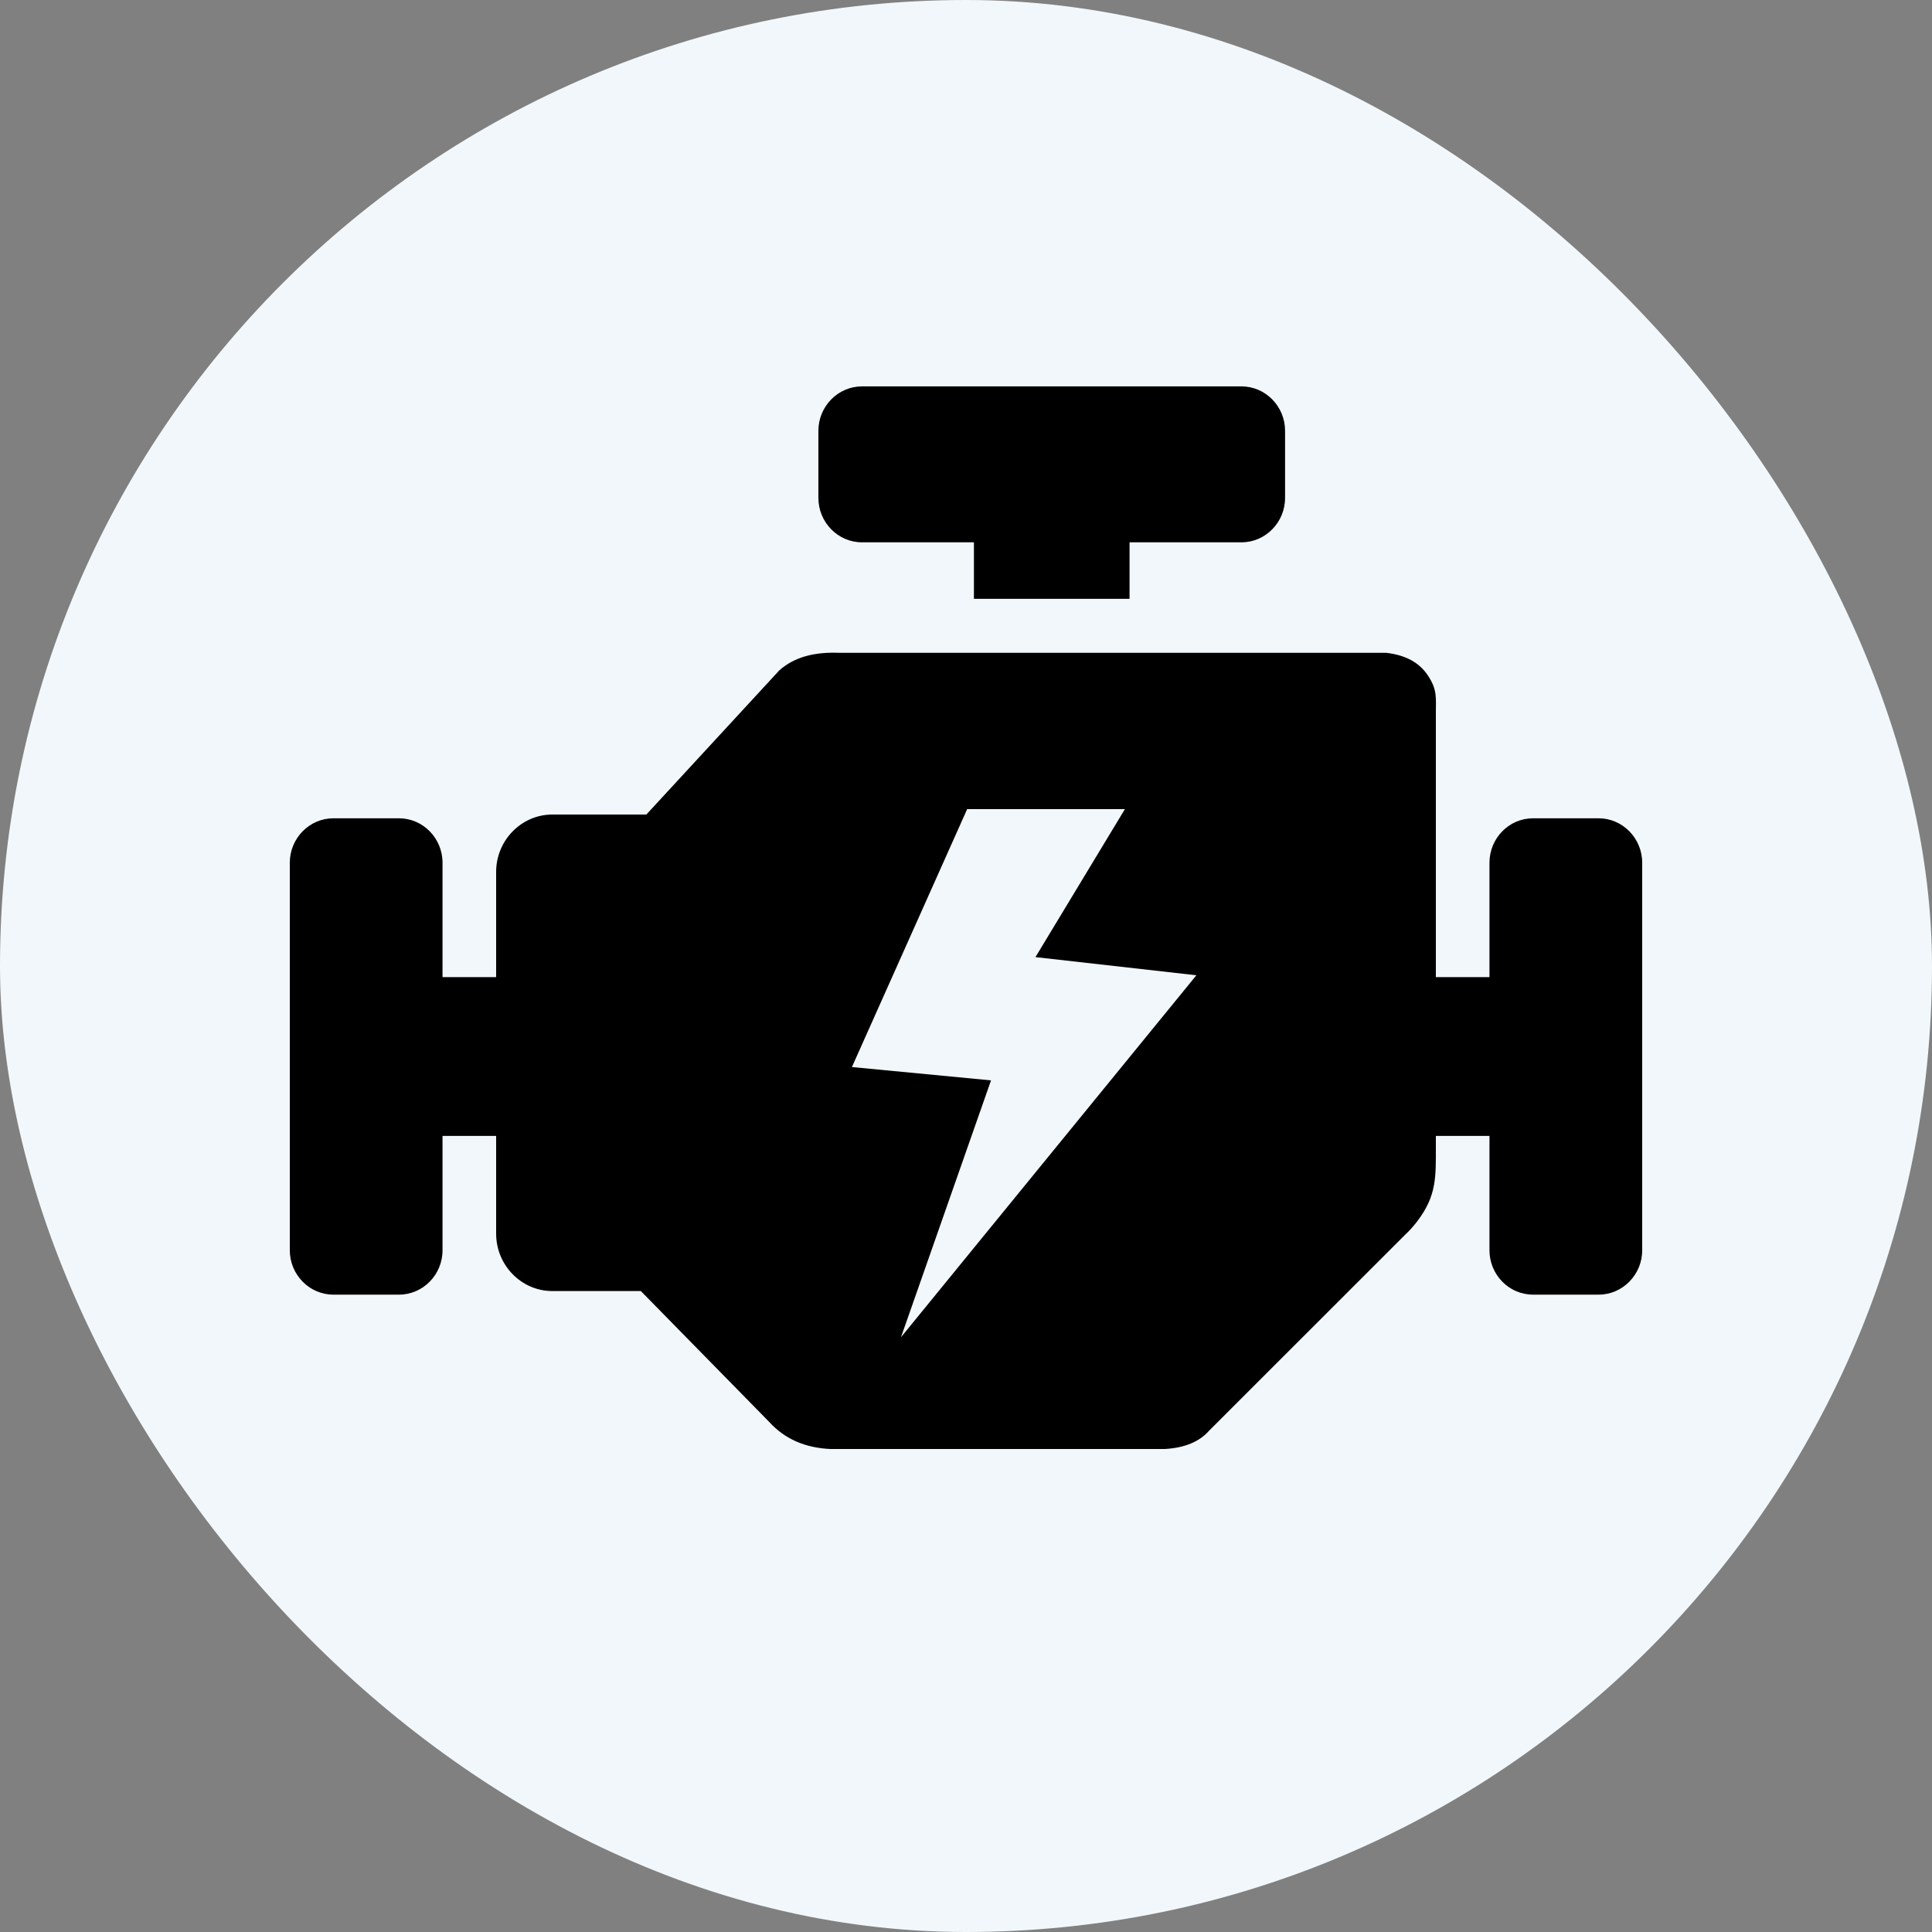
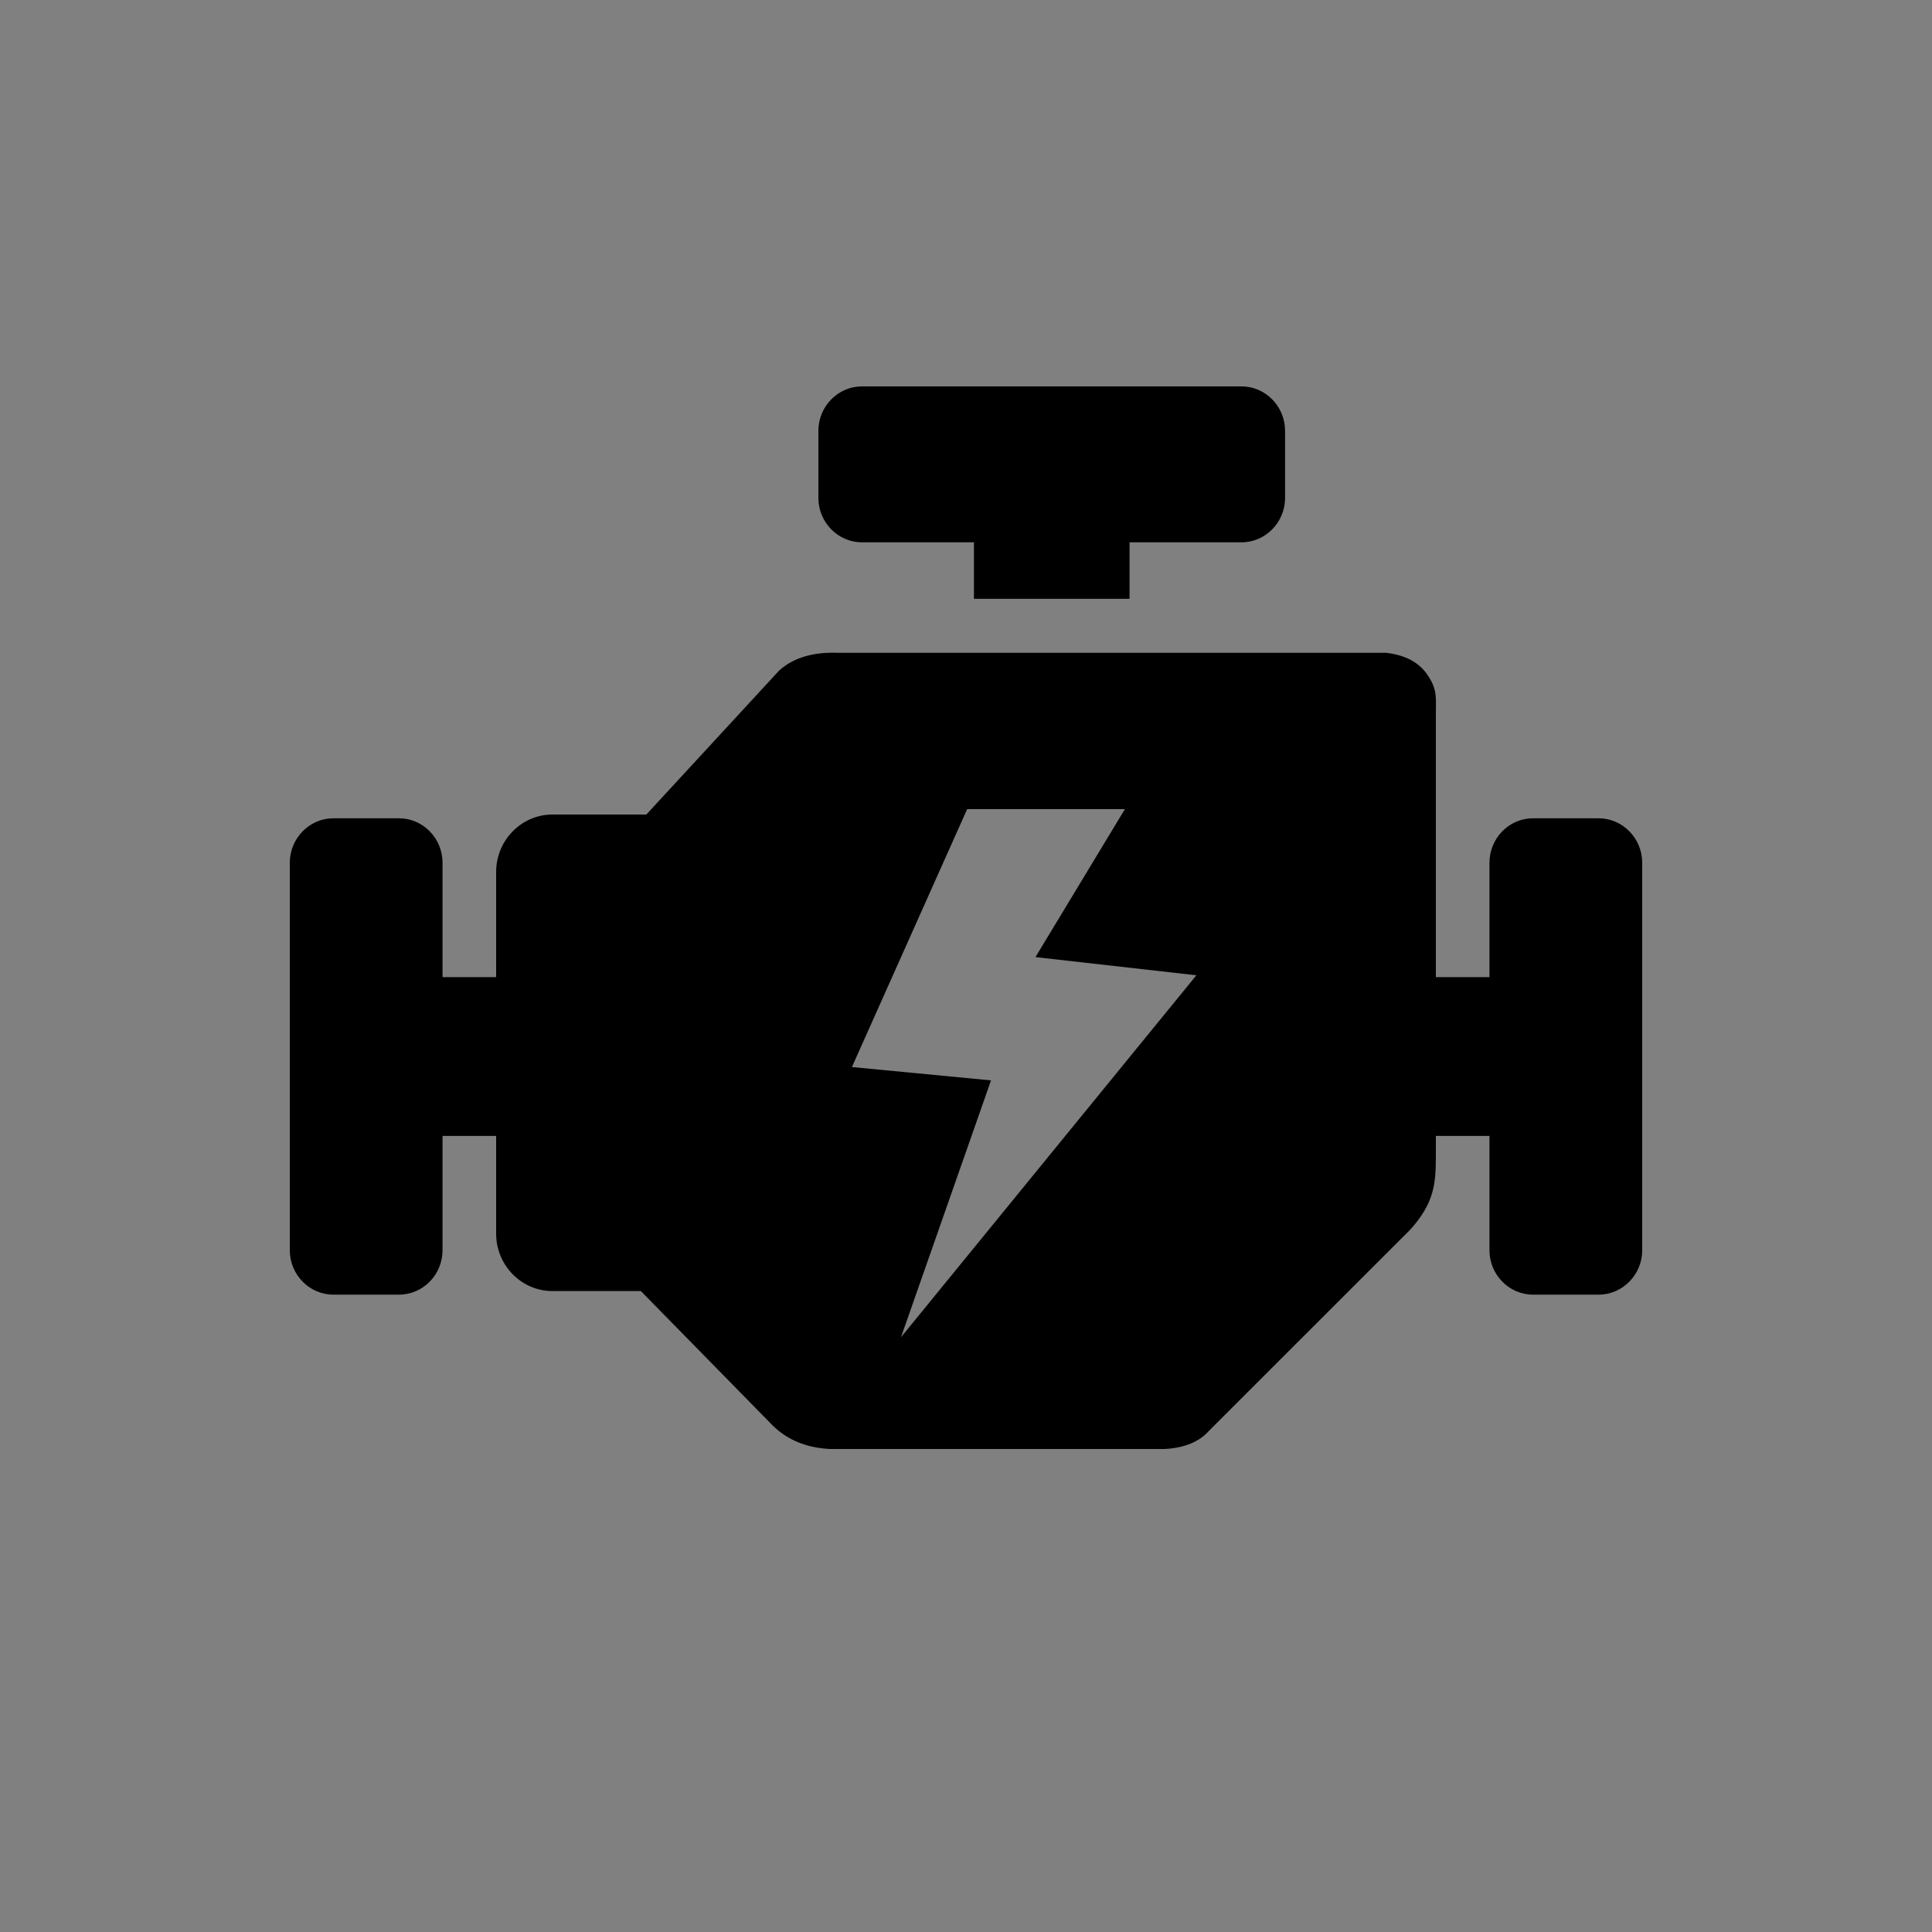
<svg xmlns="http://www.w3.org/2000/svg" width="20" height="20" viewBox="0 0 20 20" fill="none">
  <rect x="0" y="0" width="20" height="20" fill="#808080" stroke="none" />
-   <rect width="20" height="20" rx="10" fill="#F1F7FA" />
  <path fill-rule="evenodd" clip-rule="evenodd" d="M7.965 14.722L6.634 13.365H5.718C5.398 13.365 5.136 13.098 5.136 12.771V11.759H4.581V12.943C4.581 13.195 4.379 13.402 4.131 13.402H3.45C3.203 13.402 3 13.195 3 12.943V8.931C3 8.678 3.203 8.471 3.45 8.471H4.131C4.379 8.471 4.581 8.678 4.581 8.931V10.115H5.136V9.026C5.136 8.699 5.398 8.432 5.718 8.432H6.691L8.067 6.94C8.226 6.798 8.438 6.748 8.685 6.758H14.351C14.547 6.781 14.696 6.857 14.787 7.001C14.879 7.143 14.864 7.224 14.864 7.383V10.115H15.419V8.931C15.419 8.678 15.621 8.471 15.869 8.471H16.55C16.797 8.471 17 8.678 17 8.931V12.943C17 13.195 16.797 13.402 16.55 13.402H15.869C15.621 13.402 15.419 13.195 15.419 12.943V11.759H14.864V11.866C14.864 12.183 14.873 12.375 14.675 12.638C14.637 12.688 14.595 12.736 14.548 12.78L12.517 14.81C12.415 14.926 12.262 14.988 12.059 15H8.595C8.337 14.988 8.126 14.898 7.965 14.722ZM10.259 11.184L8.819 11.046L10.012 8.376H11.645L10.719 9.908L12.385 10.096L9.327 13.843L10.259 11.184ZM8.922 4H12.853C13.1 4 13.303 4.207 13.303 4.459V5.155C13.303 5.407 13.1 5.614 12.853 5.614H11.693V6.199H10.082V5.614H8.922C8.675 5.614 8.472 5.407 8.472 5.155V4.459C8.472 4.207 8.675 4 8.922 4Z" fill="black" />
</svg>